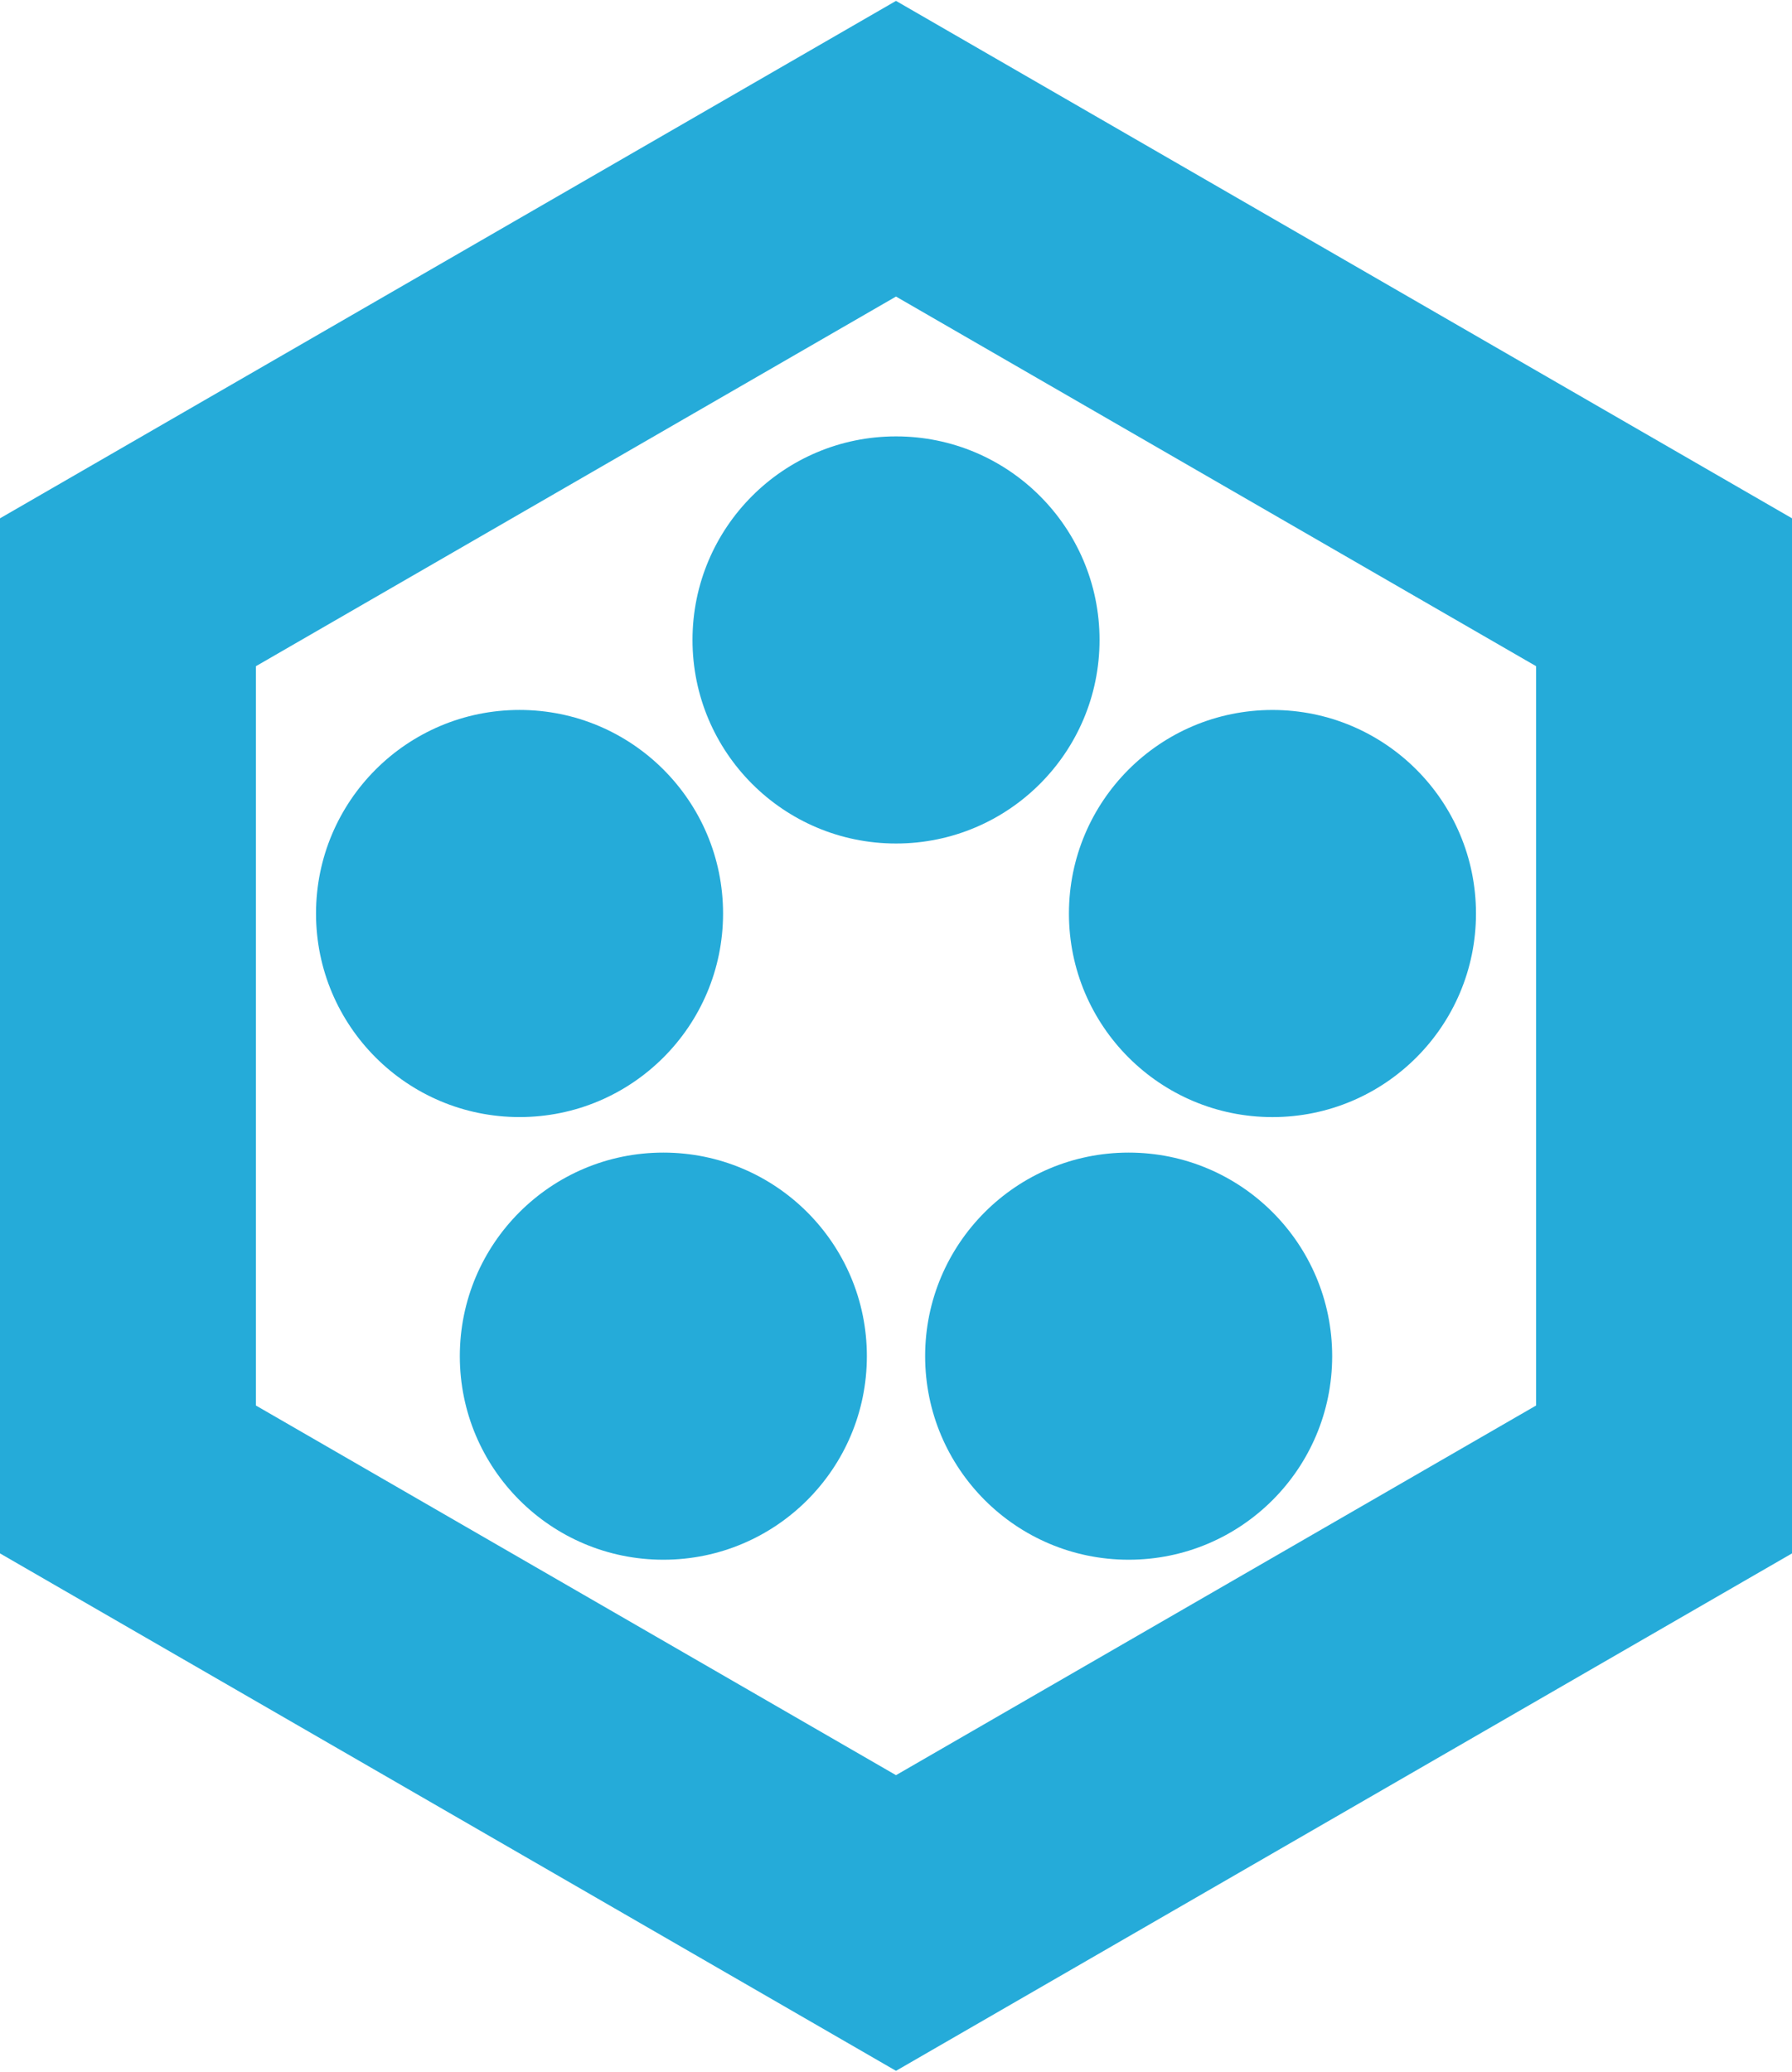
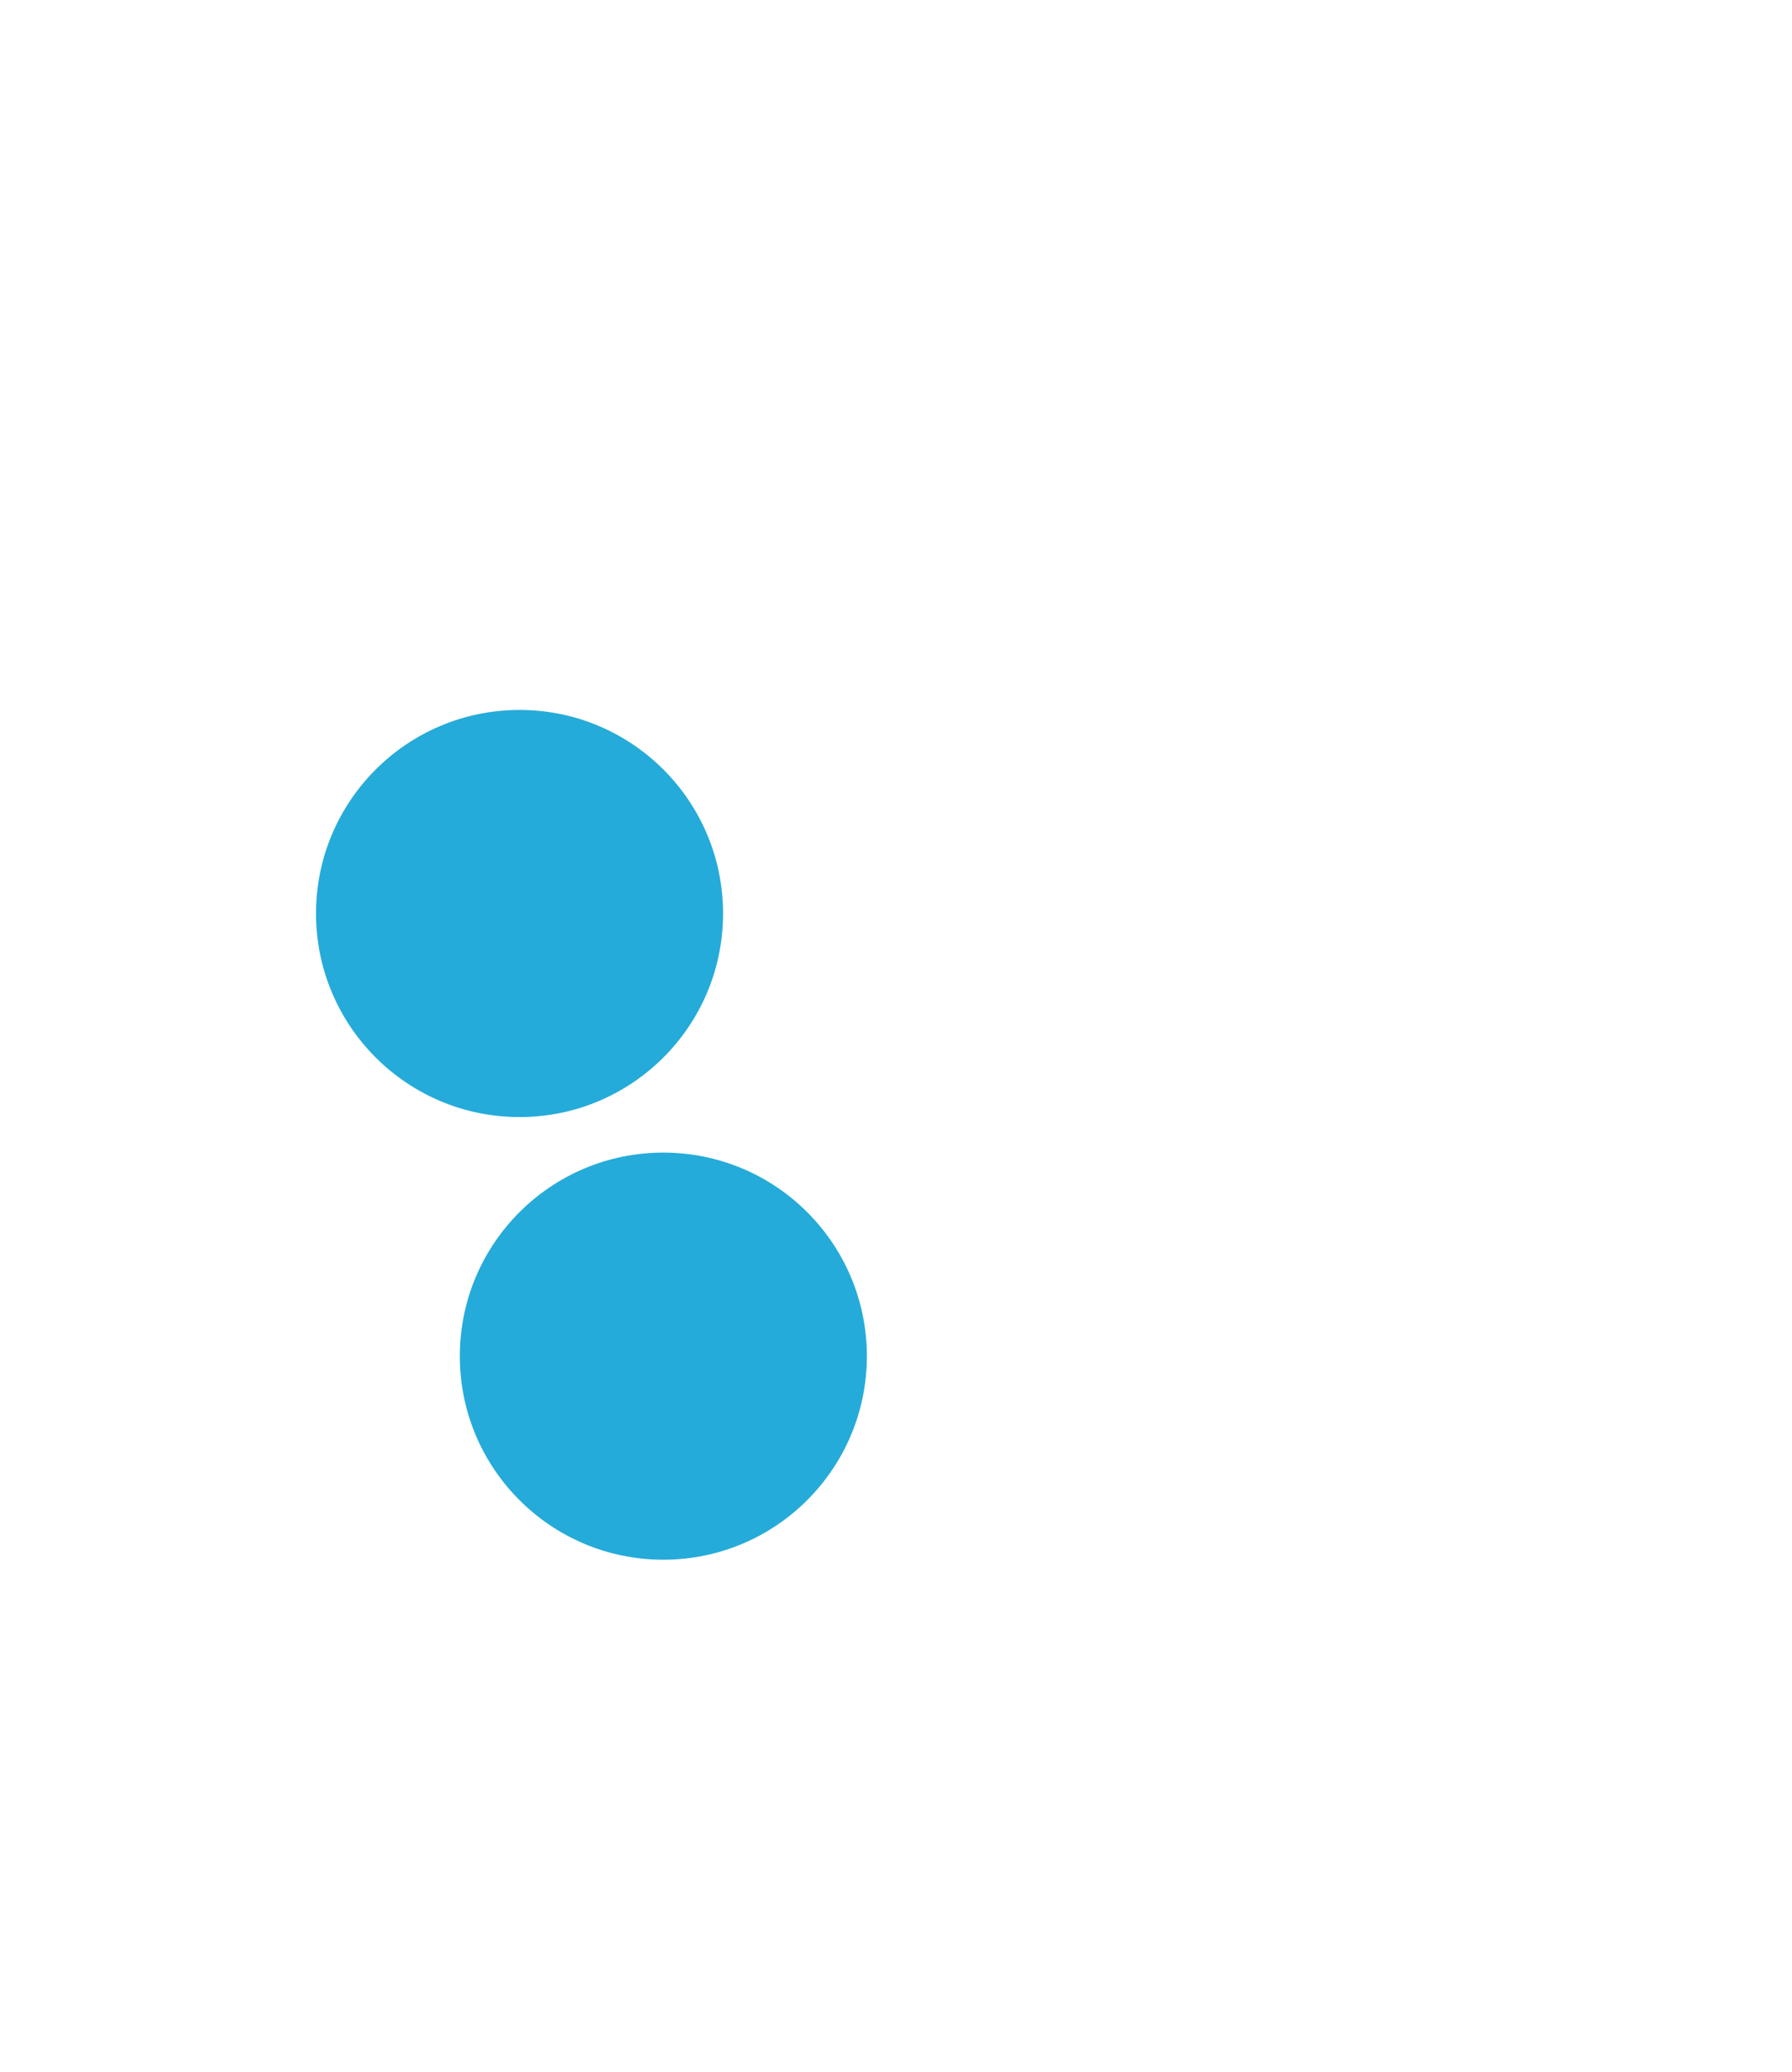
<svg xmlns="http://www.w3.org/2000/svg" id="_レイヤー_1" data-name="レイヤー 1" width="77" height="89" viewBox="0 0 77 89">
  <defs>
    <style>
      .cls-1 {
        fill: #25abd9;
        stroke-width: 0px;
      }

      .cls-2 {
        fill: none;
        stroke: #25abd9;
        stroke-miterlimit: 10;
        stroke-width: 11px;
      }
    </style>
  </defs>
-   <polygon class="cls-2" points="71.505 63.555 71.505 25.444 38.5 6.389 5.495 25.445 5.495 63.555 38.5 82.611 71.505 63.555" />
  <g>
    <g id="_リピートラジアル_" data-name="&amp;lt;リピートラジアル&amp;gt;">
-       <path class="cls-1" d="M47.246,27.492c0-4.83-3.915-8.745-8.745-8.745-4.83,0-8.745,3.915-8.745,8.745,0,4.83,3.915,8.745,8.745,8.745,4.83,0,8.745-3.915,8.745-8.745Z" />
-     </g>
+       </g>
    <g id="_リピートラジアル_-2" data-name="&amp;lt;リピートラジアル&amp;gt;">
-       <circle class="cls-1" cx="54.676" cy="39.245" r="8.745" />
-     </g>
+       </g>
    <g id="_リピートラジアル_-3" data-name="&amp;lt;リピートラジアル&amp;gt;">
-       <circle class="cls-1" cx="48.497" cy="58.26" r="8.745" />
-     </g>
+       </g>
    <g id="_リピートラジアル_-4" data-name="&amp;lt;リピートラジアル&amp;gt;">
      <circle class="cls-1" cx="28.503" cy="58.26" r="8.745" />
    </g>
    <g id="_リピートラジアル_-5" data-name="&amp;lt;リピートラジアル&amp;gt;">
      <circle class="cls-1" cx="22.324" cy="39.244" r="8.745" />
    </g>
  </g>
</svg>